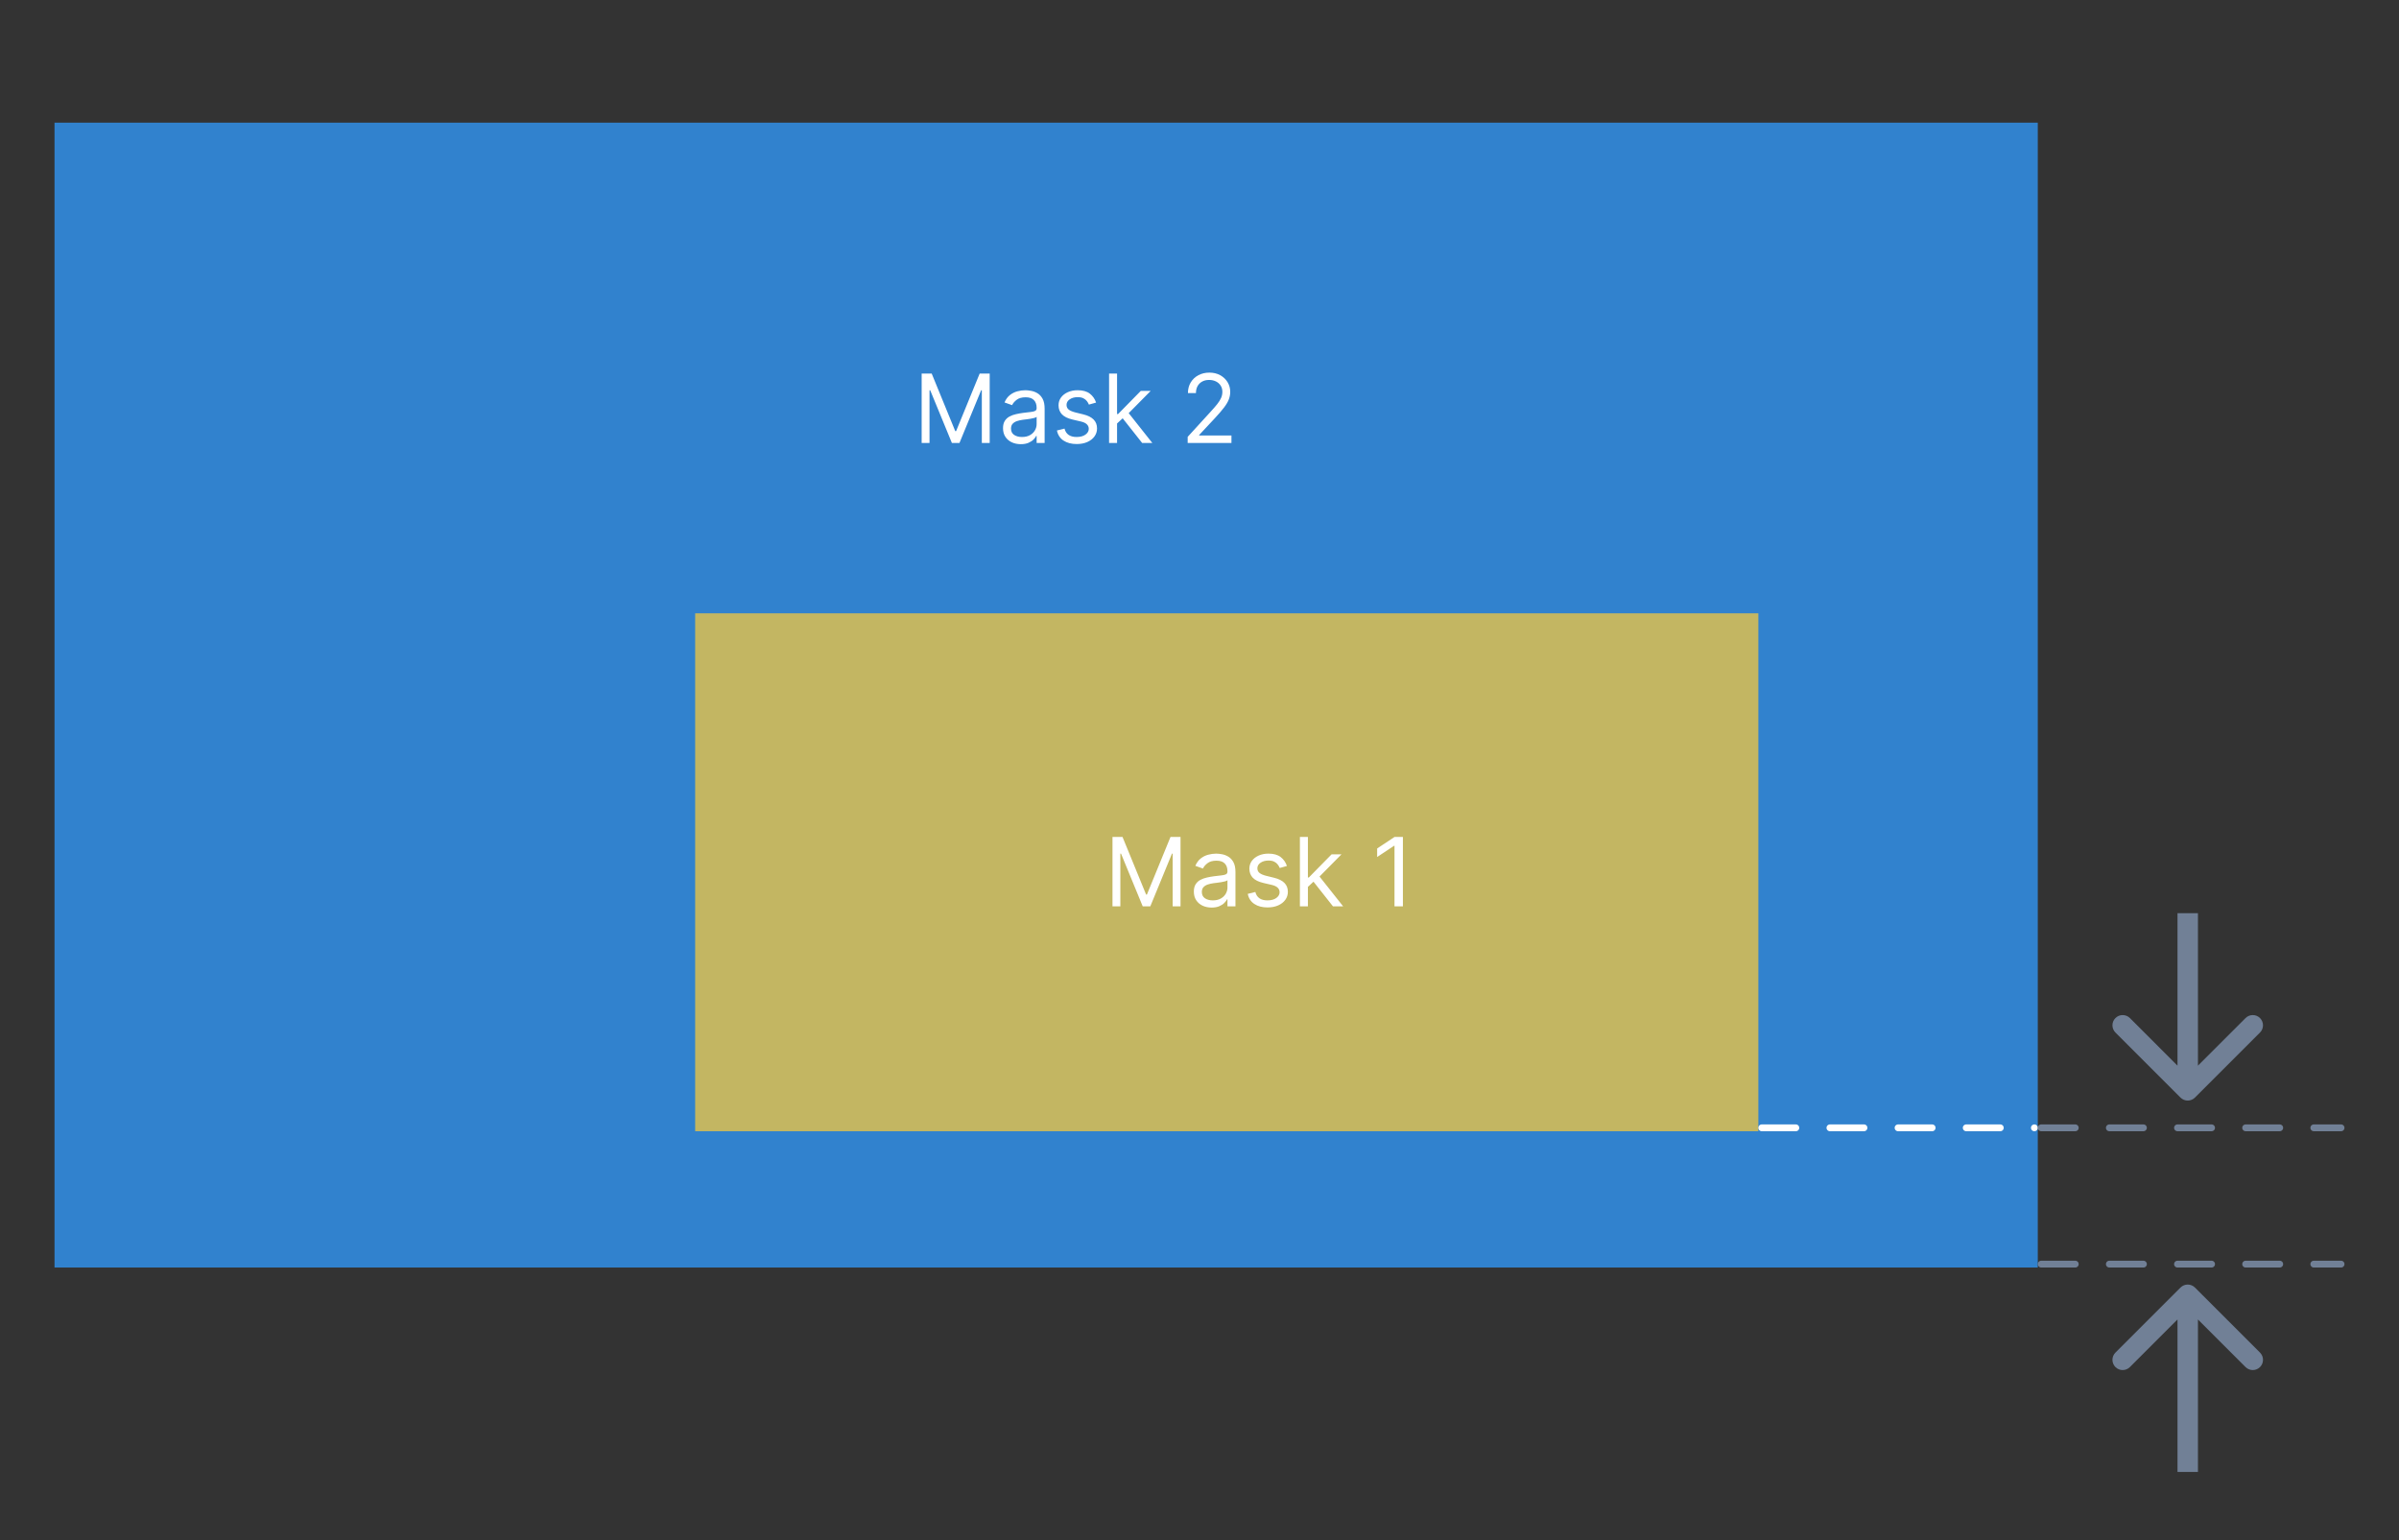
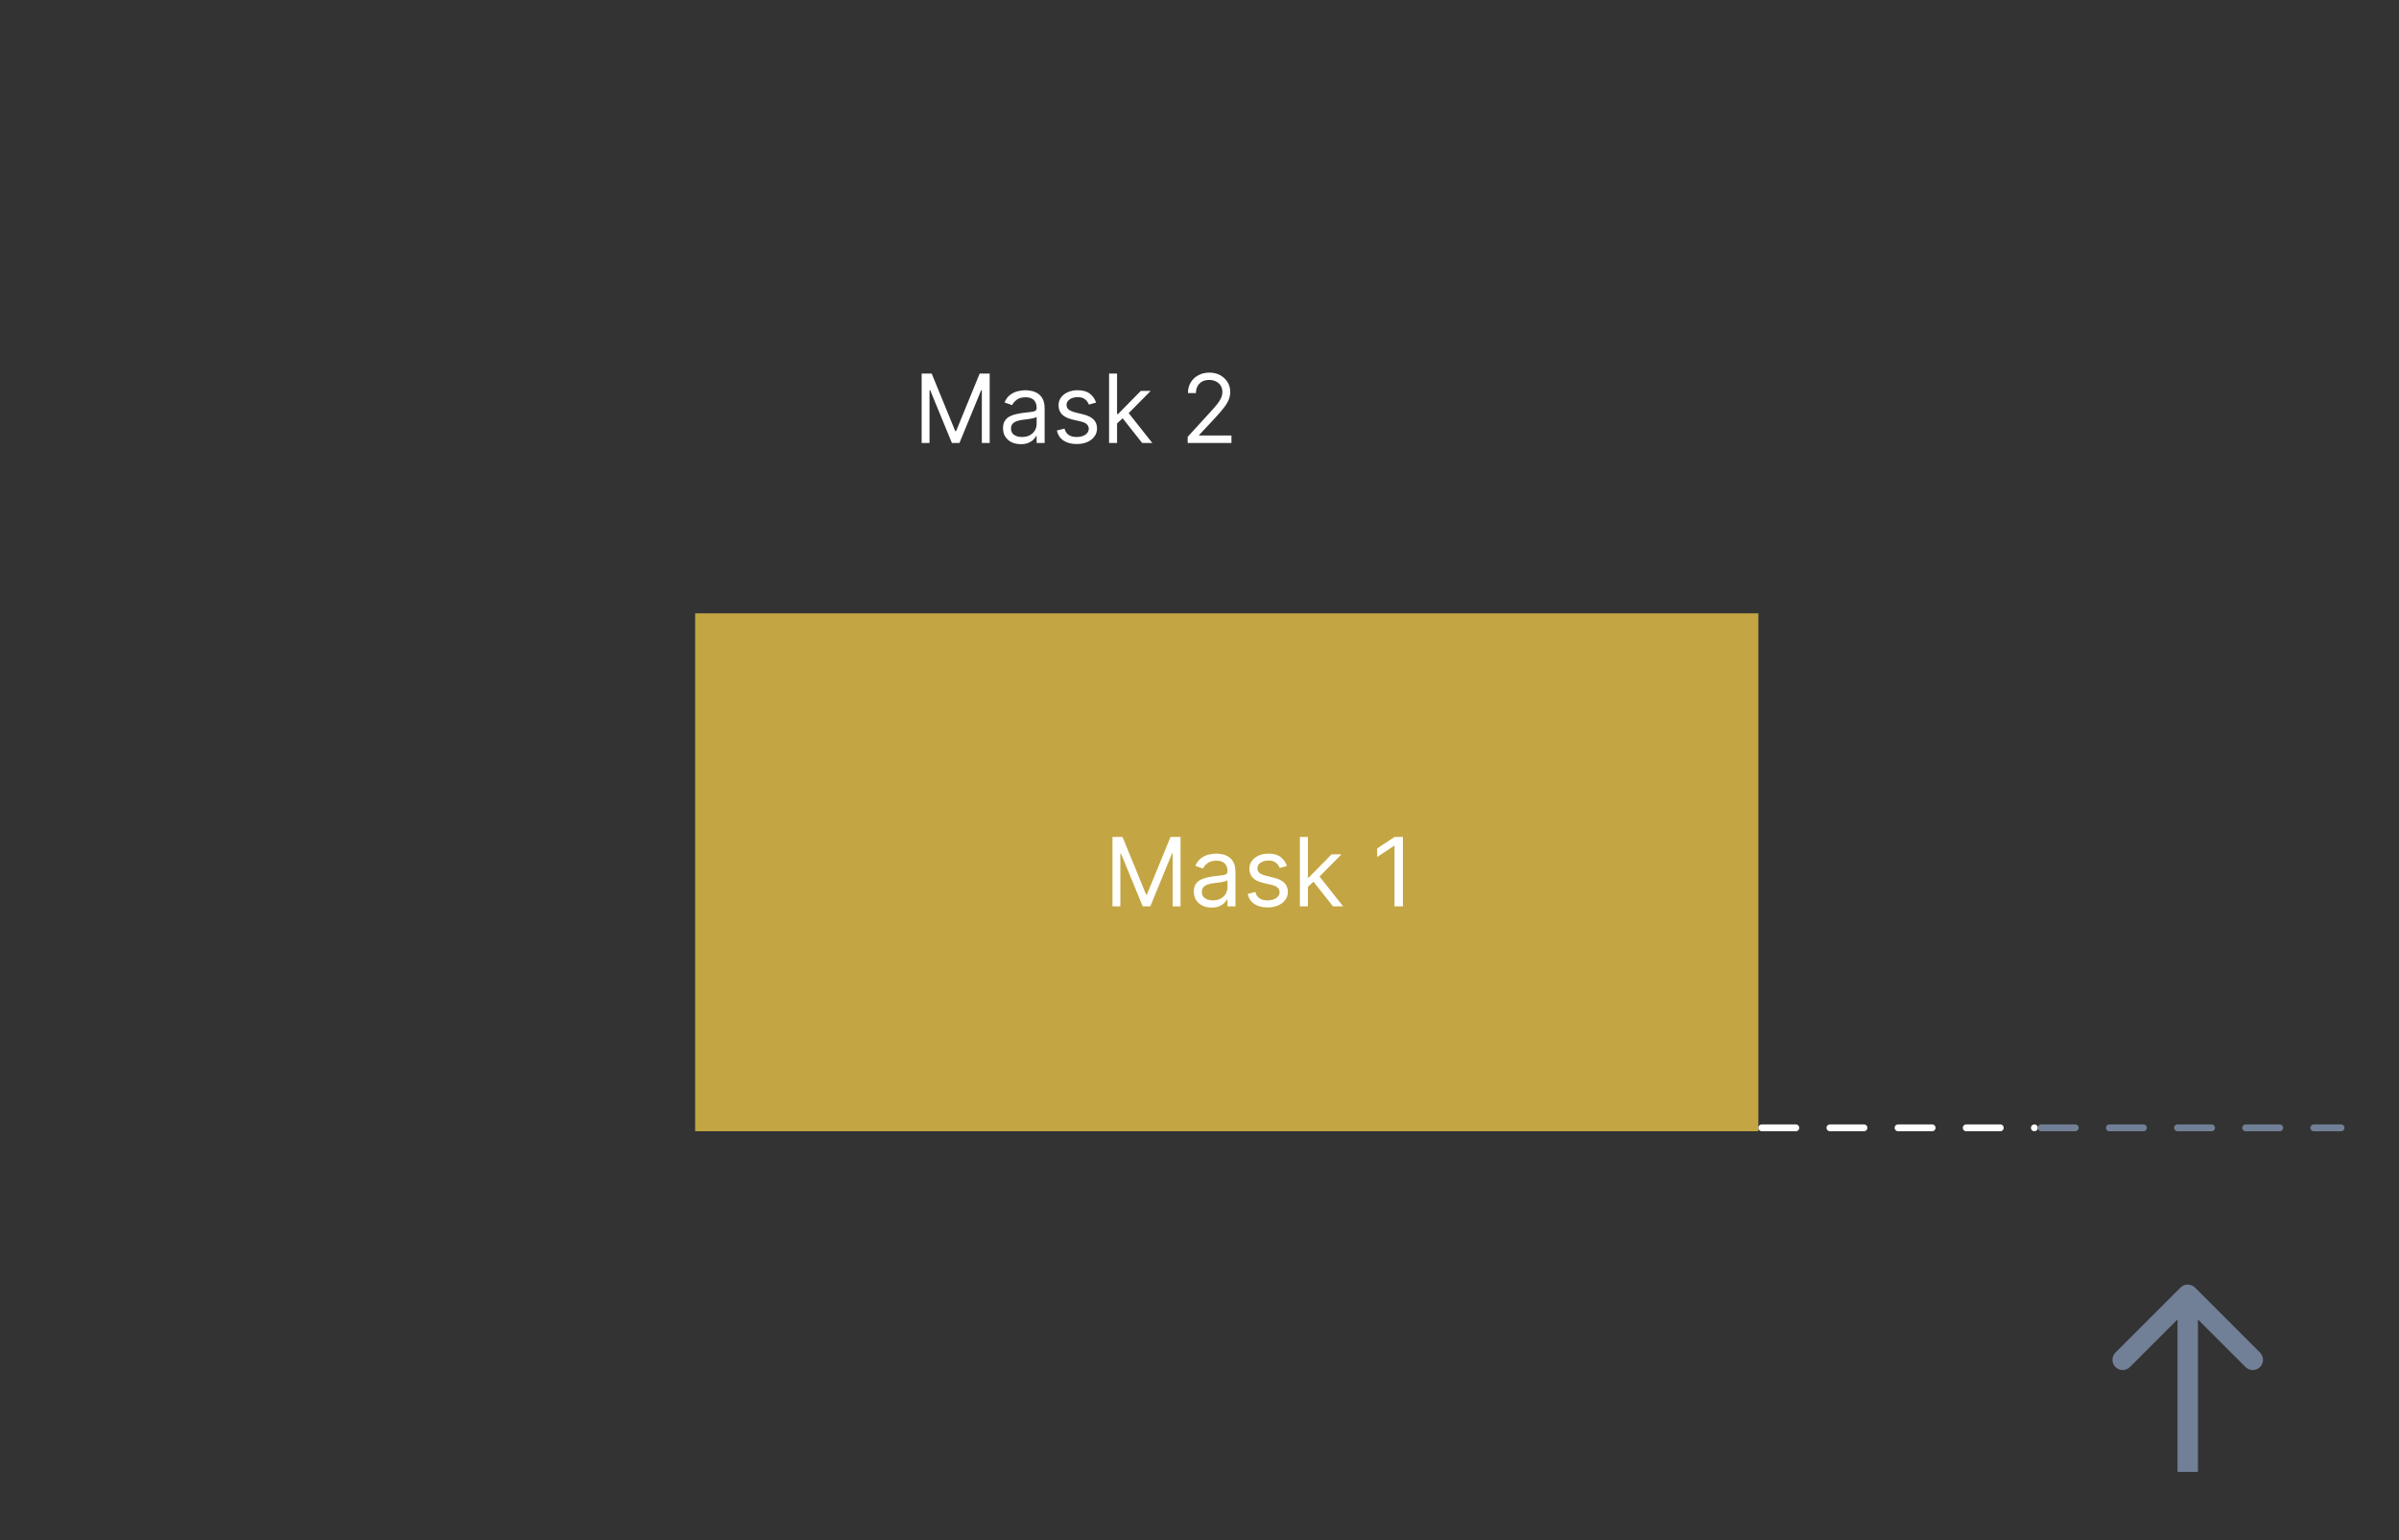
<svg xmlns="http://www.w3.org/2000/svg" width="352" height="226" viewBox="0 0 352 226" fill="none">
  <rect x="0" y="0" width="352" height="226" fill="#333333" stroke="none" />
  <g clip-path="url(#clip0_53_1142)">
-     <rect x="8" y="18" width="291" height="168" fill="#3182CE" />
    <rect opacity="0.8" x="102" y="90" width="156" height="76" fill="#E7C347" />
    <path d="M163.233 122.818H164.705L168.165 131.27H168.284L171.744 122.818H173.216V133H172.062V125.264H171.963L168.781 133H167.668L164.486 125.264H164.386V133H163.233V122.818ZM177.776 133.179C177.292 133.179 176.853 133.088 176.459 132.906C176.064 132.72 175.751 132.453 175.519 132.105C175.287 131.754 175.171 131.33 175.171 130.832C175.171 130.395 175.257 130.04 175.43 129.768C175.602 129.493 175.832 129.278 176.121 129.122C176.409 128.966 176.727 128.85 177.075 128.774C177.426 128.695 177.779 128.632 178.134 128.585C178.598 128.526 178.974 128.481 179.263 128.451C179.554 128.418 179.766 128.363 179.899 128.287C180.035 128.211 180.103 128.078 180.103 127.889V127.849C180.103 127.359 179.969 126.978 179.7 126.706C179.435 126.434 179.032 126.298 178.492 126.298C177.932 126.298 177.493 126.421 177.175 126.666C176.856 126.911 176.633 127.173 176.503 127.452L175.39 127.054C175.589 126.59 175.854 126.229 176.185 125.97C176.52 125.708 176.885 125.526 177.279 125.423C177.677 125.317 178.068 125.264 178.452 125.264C178.698 125.264 178.979 125.294 179.297 125.354C179.619 125.41 179.929 125.528 180.227 125.707C180.529 125.886 180.779 126.156 180.978 126.517C181.177 126.878 181.276 127.362 181.276 127.969V133H180.103V131.966H180.043C179.964 132.132 179.831 132.309 179.645 132.498C179.46 132.687 179.213 132.848 178.905 132.98C178.596 133.113 178.22 133.179 177.776 133.179ZM177.955 132.125C178.419 132.125 178.81 132.034 179.128 131.852C179.45 131.669 179.692 131.434 179.854 131.146C180.02 130.857 180.103 130.554 180.103 130.236V129.162C180.053 129.222 179.944 129.276 179.775 129.326C179.609 129.372 179.417 129.414 179.198 129.45C178.983 129.483 178.772 129.513 178.567 129.54C178.364 129.563 178.2 129.583 178.074 129.599C177.769 129.639 177.484 129.704 177.219 129.793C176.957 129.879 176.745 130.01 176.583 130.186C176.424 130.358 176.344 130.594 176.344 130.892C176.344 131.3 176.495 131.608 176.797 131.817C177.102 132.022 177.488 132.125 177.955 132.125ZM188.827 127.074L187.773 127.372C187.706 127.196 187.609 127.026 187.479 126.86C187.353 126.691 187.181 126.552 186.962 126.442C186.744 126.333 186.464 126.278 186.122 126.278C185.655 126.278 185.265 126.386 184.954 126.602C184.646 126.814 184.491 127.084 184.491 127.412C184.491 127.704 184.598 127.934 184.81 128.103C185.022 128.272 185.353 128.413 185.804 128.526L186.938 128.804C187.62 128.97 188.129 129.223 188.464 129.565C188.799 129.903 188.966 130.339 188.966 130.872C188.966 131.31 188.84 131.701 188.588 132.045C188.339 132.39 187.991 132.662 187.544 132.861C187.097 133.06 186.576 133.159 185.983 133.159C185.204 133.159 184.559 132.99 184.049 132.652C183.539 132.314 183.215 131.82 183.08 131.17L184.193 130.892C184.299 131.303 184.5 131.611 184.795 131.817C185.093 132.022 185.482 132.125 185.963 132.125C186.51 132.125 186.944 132.009 187.266 131.777C187.59 131.542 187.753 131.26 187.753 130.932C187.753 130.667 187.66 130.445 187.474 130.266C187.289 130.083 187.004 129.947 186.619 129.858L185.347 129.56C184.647 129.394 184.134 129.137 183.805 128.789C183.481 128.438 183.318 127.999 183.318 127.472C183.318 127.041 183.439 126.66 183.681 126.328C183.926 125.997 184.259 125.737 184.68 125.548C185.105 125.359 185.585 125.264 186.122 125.264C186.878 125.264 187.471 125.43 187.902 125.761C188.336 126.093 188.644 126.53 188.827 127.074ZM191.826 130.216L191.806 128.764H192.045L195.385 125.364H196.837L193.278 128.963H193.178L191.826 130.216ZM190.732 133V122.818H191.905V133H190.732ZM195.584 133L192.601 129.222L193.437 128.406L197.076 133H195.584ZM205.844 122.818V133H204.612V124.111H204.552L202.066 125.761V124.509L204.612 122.818H205.844Z" fill="white" />
    <path d="M135.233 54.818H136.705L140.165 63.27H140.284L143.744 54.818H145.216V65H144.062V57.264H143.963L140.781 65H139.668L136.486 57.264H136.386V65H135.233V54.818ZM149.776 65.179C149.292 65.179 148.853 65.088 148.459 64.906C148.064 64.72 147.751 64.453 147.519 64.105C147.287 63.754 147.171 63.33 147.171 62.832C147.171 62.395 147.257 62.04 147.43 61.769C147.602 61.493 147.832 61.278 148.121 61.122C148.409 60.966 148.727 60.85 149.075 60.774C149.426 60.695 149.779 60.632 150.134 60.585C150.598 60.526 150.974 60.481 151.263 60.451C151.554 60.418 151.766 60.363 151.899 60.287C152.035 60.211 152.103 60.078 152.103 59.889V59.849C152.103 59.359 151.969 58.978 151.7 58.706C151.435 58.434 151.032 58.298 150.492 58.298C149.932 58.298 149.493 58.421 149.175 58.666C148.856 58.911 148.633 59.173 148.503 59.452L147.39 59.054C147.589 58.59 147.854 58.229 148.185 57.97C148.52 57.708 148.885 57.526 149.279 57.423C149.677 57.317 150.068 57.264 150.452 57.264C150.698 57.264 150.979 57.294 151.297 57.354C151.619 57.41 151.929 57.528 152.227 57.707C152.529 57.886 152.779 58.156 152.978 58.517C153.177 58.878 153.276 59.362 153.276 59.969V65H152.103V63.966H152.043C151.964 64.132 151.831 64.309 151.645 64.498C151.46 64.687 151.213 64.847 150.905 64.98C150.596 65.113 150.22 65.179 149.776 65.179ZM149.955 64.125C150.419 64.125 150.81 64.034 151.128 63.852C151.45 63.669 151.692 63.434 151.854 63.146C152.02 62.857 152.103 62.554 152.103 62.236V61.162C152.053 61.222 151.944 61.276 151.775 61.326C151.609 61.372 151.417 61.414 151.198 61.45C150.983 61.483 150.772 61.513 150.567 61.54C150.364 61.563 150.2 61.583 150.074 61.599C149.769 61.639 149.484 61.704 149.219 61.793C148.957 61.88 148.745 62.01 148.583 62.186C148.424 62.358 148.344 62.594 148.344 62.892C148.344 63.3 148.495 63.608 148.797 63.817C149.102 64.022 149.488 64.125 149.955 64.125ZM160.827 59.074L159.773 59.372C159.706 59.197 159.609 59.026 159.479 58.86C159.353 58.691 159.181 58.552 158.962 58.443C158.744 58.333 158.464 58.278 158.122 58.278C157.655 58.278 157.265 58.386 156.954 58.602C156.646 58.814 156.491 59.084 156.491 59.412C156.491 59.704 156.598 59.934 156.81 60.103C157.022 60.272 157.353 60.413 157.804 60.526L158.938 60.804C159.62 60.97 160.129 61.223 160.464 61.565C160.799 61.903 160.966 62.339 160.966 62.872C160.966 63.31 160.84 63.701 160.588 64.046C160.339 64.39 159.991 64.662 159.544 64.861C159.097 65.06 158.576 65.159 157.983 65.159C157.204 65.159 156.559 64.99 156.049 64.652C155.539 64.314 155.215 63.82 155.08 63.17L156.193 62.892C156.299 63.303 156.5 63.611 156.795 63.817C157.093 64.022 157.482 64.125 157.963 64.125C158.51 64.125 158.944 64.009 159.266 63.777C159.59 63.542 159.753 63.26 159.753 62.932C159.753 62.667 159.66 62.445 159.474 62.266C159.289 62.083 159.004 61.947 158.619 61.858L157.347 61.56C156.647 61.394 156.134 61.137 155.805 60.789C155.481 60.438 155.318 59.999 155.318 59.472C155.318 59.041 155.439 58.66 155.681 58.328C155.926 57.997 156.259 57.736 156.68 57.548C157.105 57.359 157.585 57.264 158.122 57.264C158.878 57.264 159.471 57.43 159.902 57.761C160.336 58.093 160.644 58.53 160.827 59.074ZM163.826 62.216L163.806 60.764H164.045L167.385 57.364H168.837L165.278 60.963H165.178L163.826 62.216ZM162.732 65V54.818H163.905V65H162.732ZM167.584 65L164.601 61.222L165.437 60.406L169.076 65H167.584ZM174.265 65V64.105L177.626 60.426C178.02 59.995 178.345 59.621 178.6 59.303C178.855 58.981 179.044 58.679 179.167 58.398C179.293 58.113 179.356 57.814 179.356 57.503C179.356 57.145 179.27 56.835 179.097 56.573C178.928 56.311 178.696 56.109 178.401 55.967C178.106 55.824 177.775 55.753 177.407 55.753C177.016 55.753 176.674 55.834 176.383 55.996C176.094 56.156 175.871 56.379 175.712 56.668C175.556 56.956 175.478 57.294 175.478 57.682H174.305C174.305 57.085 174.442 56.562 174.717 56.111C174.992 55.66 175.367 55.309 175.841 55.057C176.318 54.805 176.853 54.679 177.447 54.679C178.043 54.679 178.572 54.805 179.033 55.057C179.493 55.309 179.855 55.648 180.116 56.076C180.378 56.504 180.509 56.979 180.509 57.503C180.509 57.877 180.441 58.244 180.305 58.602C180.173 58.956 179.941 59.352 179.609 59.79C179.281 60.224 178.826 60.754 178.242 61.381L175.955 63.827V63.906H180.688V65H174.265Z" fill="white" />
    <line x1="258.5" y1="165.5" x2="298.5" y2="165.5" stroke="white" stroke-linecap="round" stroke-dasharray="5 5" />
    <line x1="299.5" y1="165.5" x2="343.5" y2="165.5" stroke="#718096" stroke-linecap="round" stroke-dasharray="5 5" />
-     <line x1="299.5" y1="185.5" x2="343.5" y2="185.5" stroke="#718096" stroke-linecap="round" stroke-dasharray="5 5" />
-     <path d="M319.939 161.061C320.525 161.646 321.475 161.646 322.061 161.061L331.607 151.515C332.192 150.929 332.192 149.979 331.607 149.393C331.021 148.808 330.071 148.808 329.485 149.393L321 157.879L312.515 149.393C311.929 148.808 310.979 148.808 310.393 149.393C309.808 149.979 309.808 150.929 310.393 151.515L319.939 161.061ZM319.5 134V160H322.5V134H319.5Z" fill="#718096" />
    <path d="M322.061 188.939C321.475 188.354 320.525 188.354 319.939 188.939L310.393 198.485C309.808 199.071 309.808 200.021 310.393 200.607C310.979 201.192 311.929 201.192 312.515 200.607L321 192.121L329.485 200.607C330.071 201.192 331.021 201.192 331.607 200.607C332.192 200.021 332.192 199.071 331.607 198.485L322.061 188.939ZM322.5 216V190H319.5V216H322.5Z" fill="#718096" />
  </g>
  <defs>
    <clipPath id="clip0_53_1142">
      <rect width="352" height="226" fill="white" />
    </clipPath>
  </defs>
</svg>